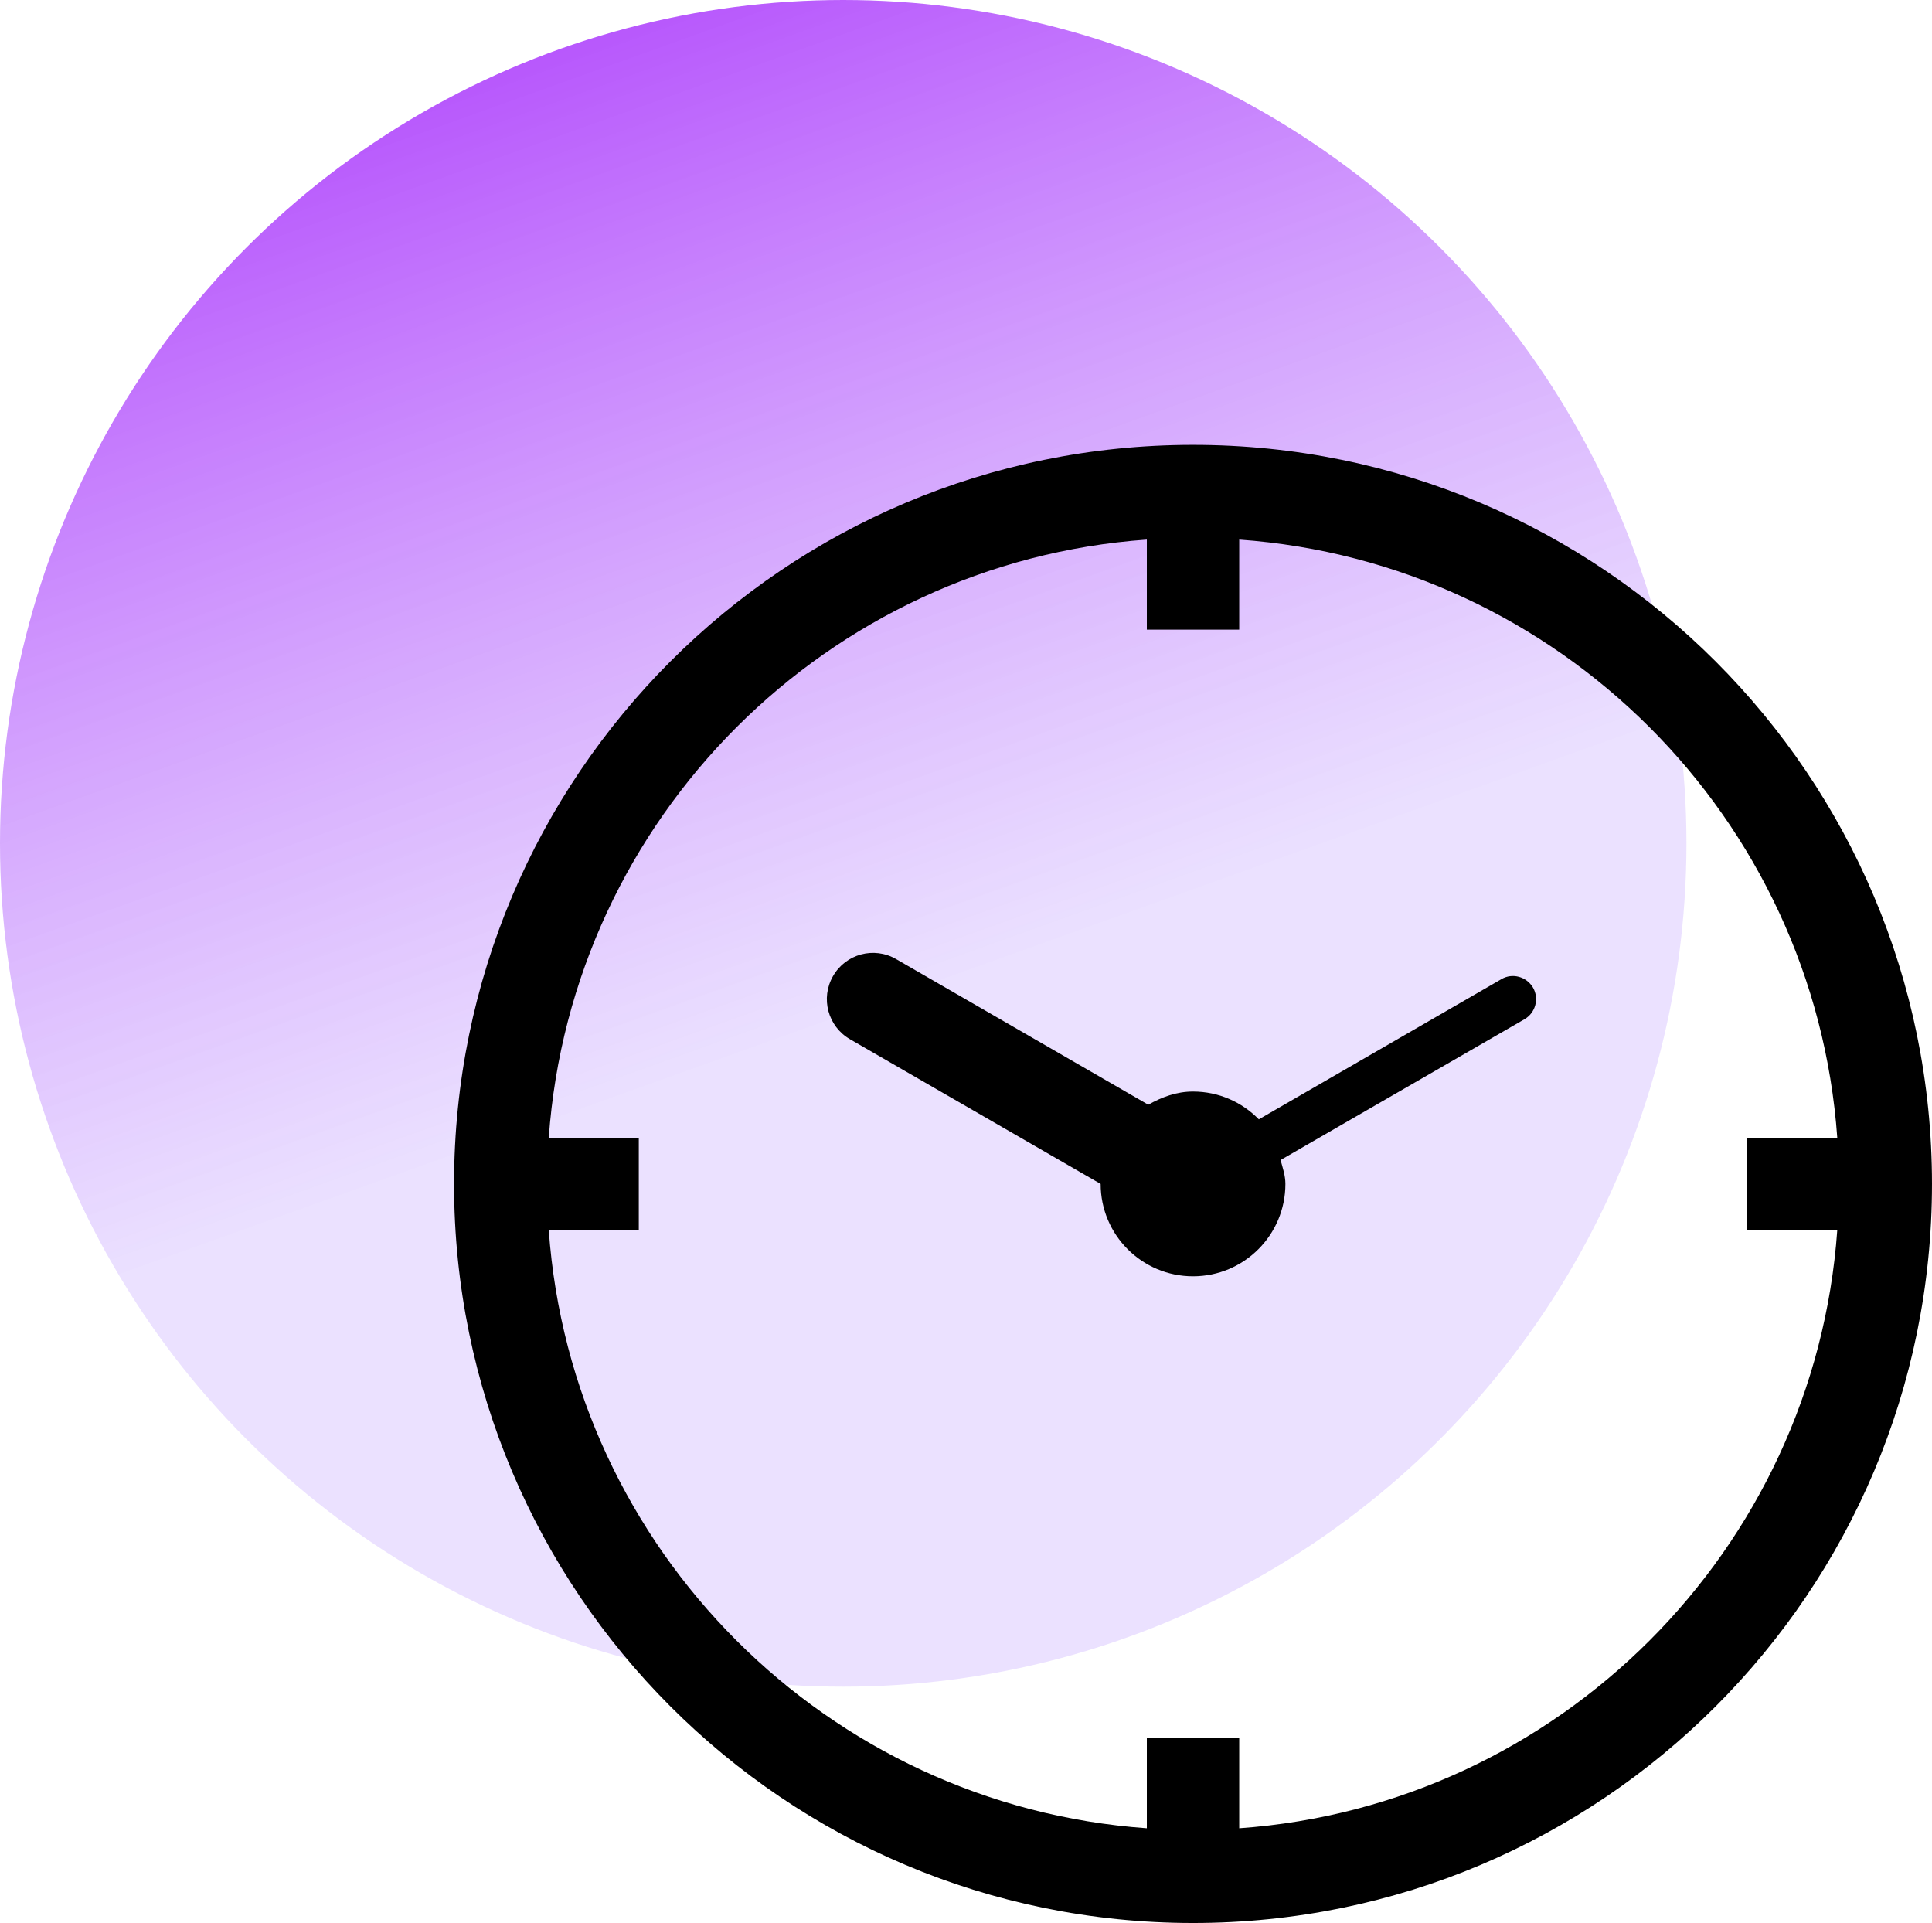
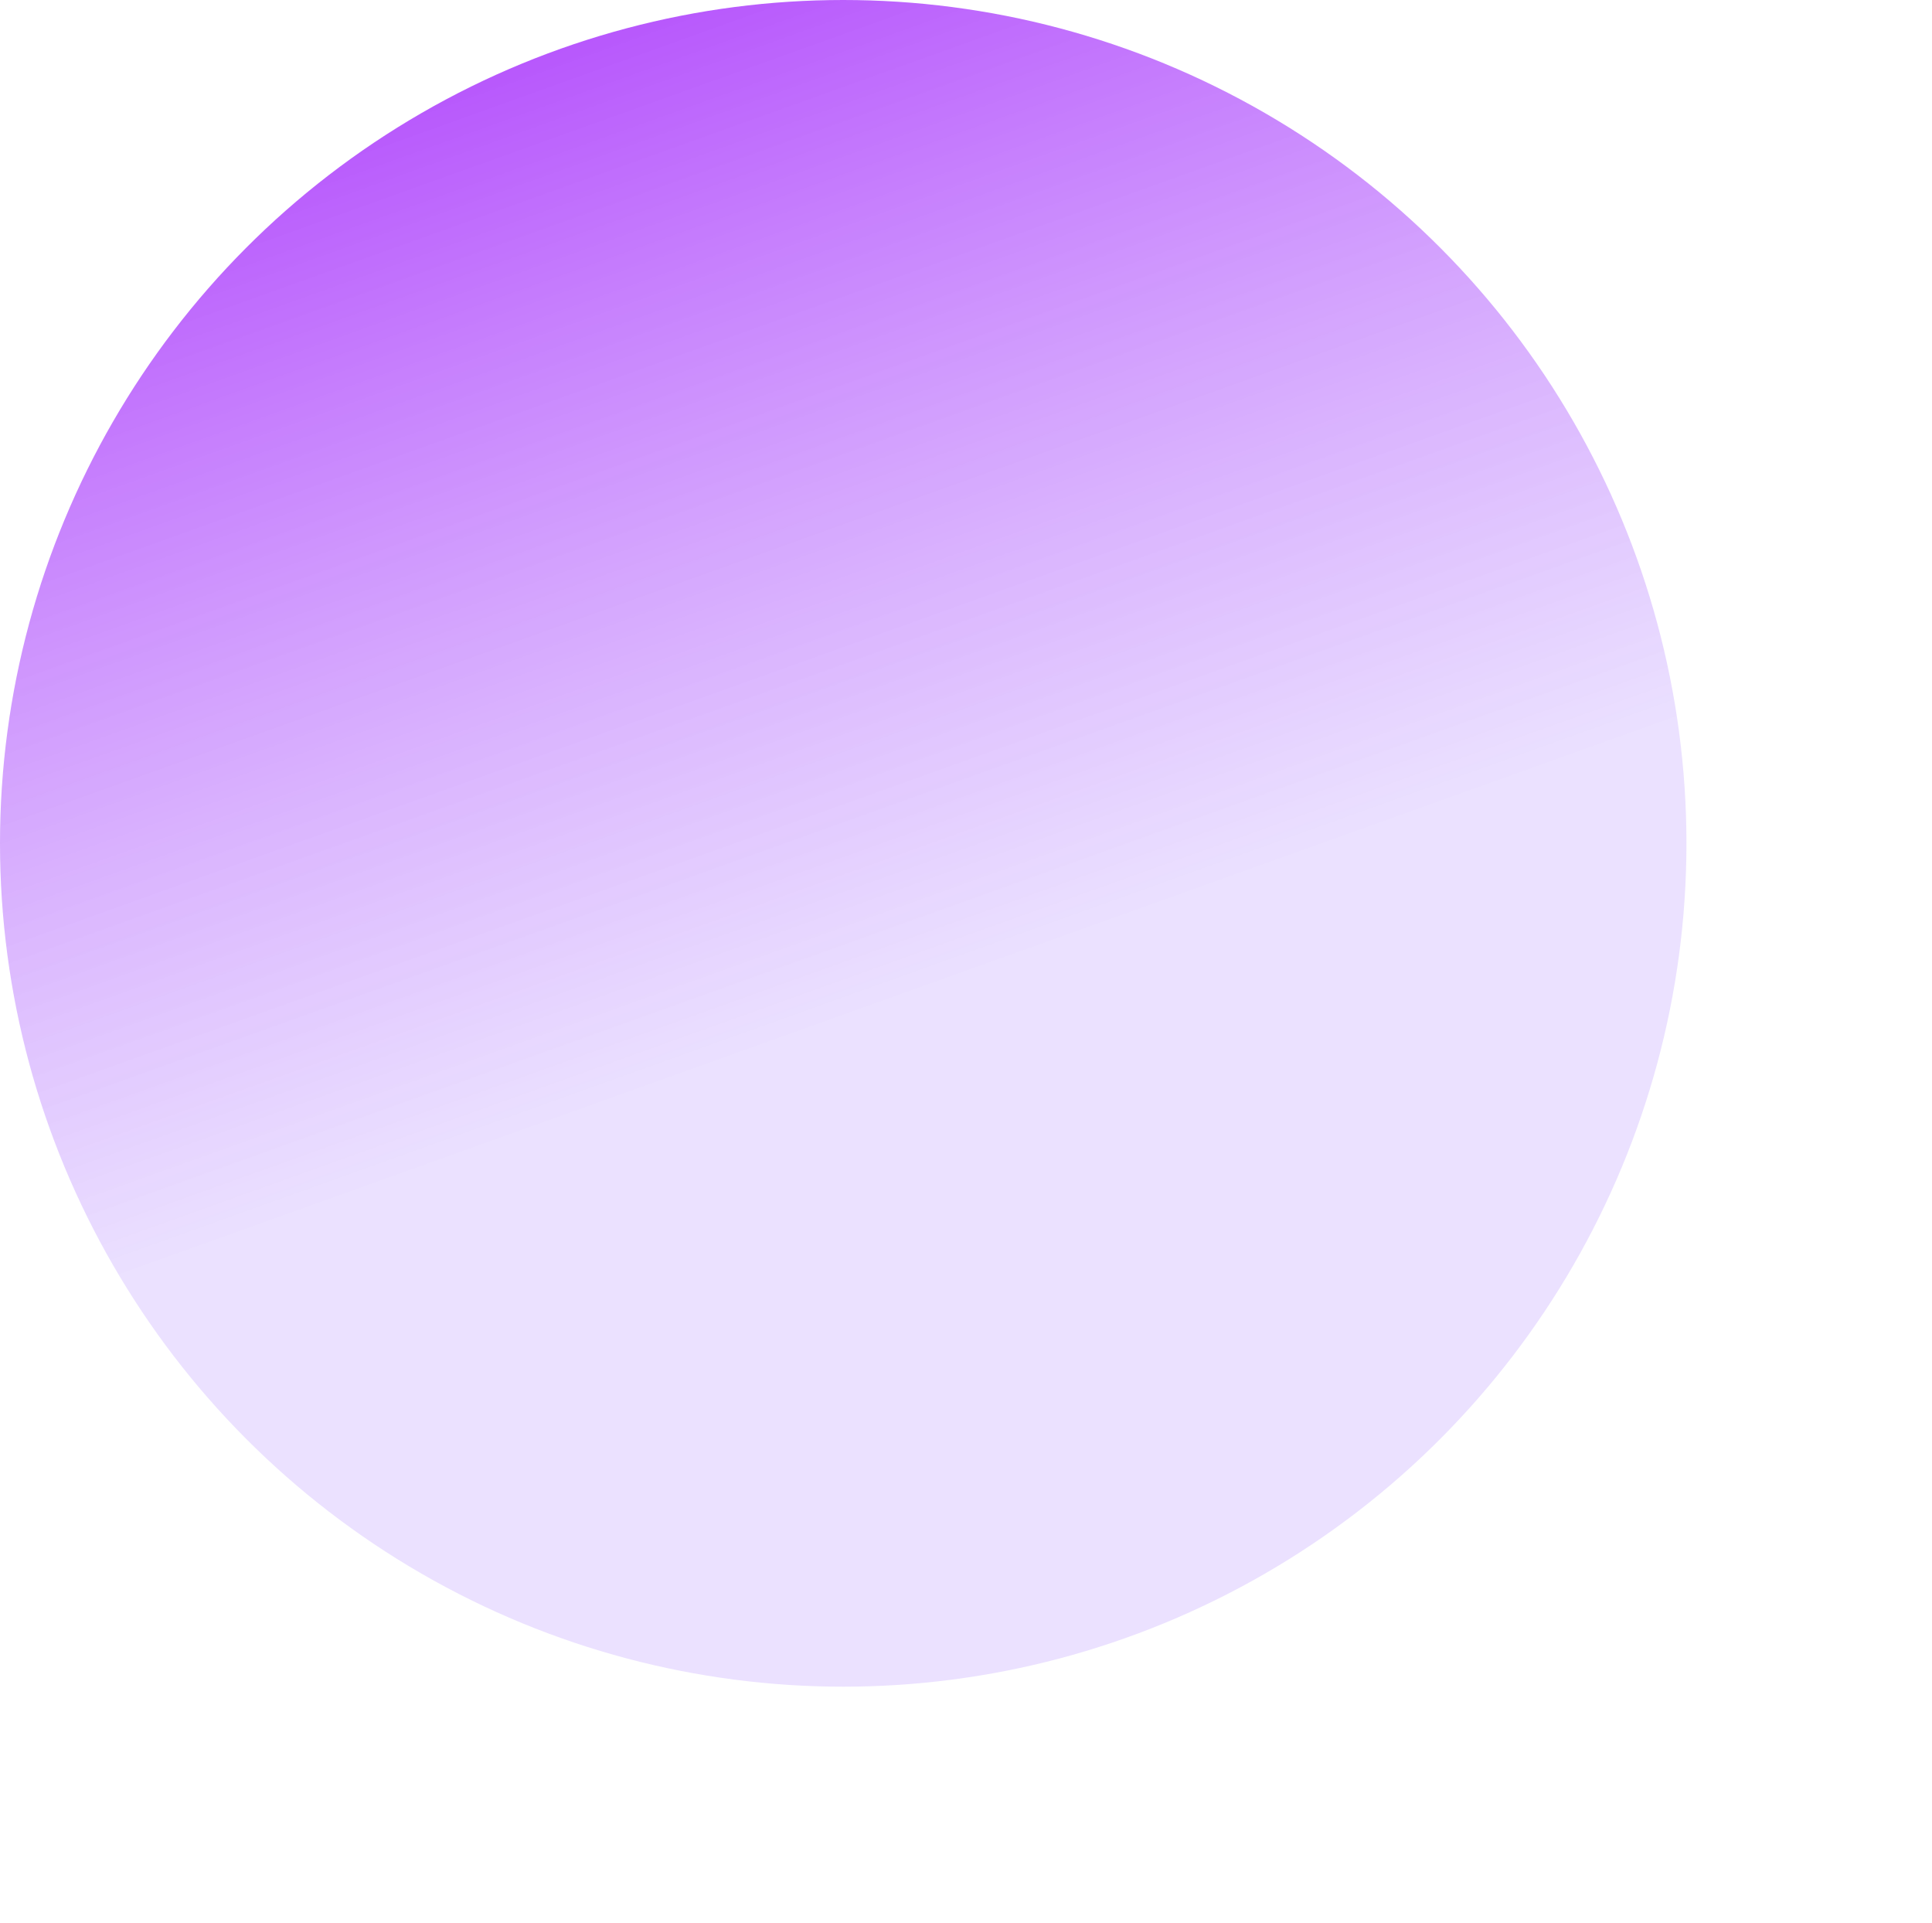
<svg xmlns="http://www.w3.org/2000/svg" width="417" height="415" viewBox="0 0 417 415" fill="none">
  <circle cx="182" cy="182" r="182" fill="url(#paint0_linear_46_26)" />
-   <path d="M257.5 96C169.417 96 98.001 167.417 98.001 255.5C98.001 343.582 169.417 415 257.5 415C345.584 415 416.999 343.581 416.999 255.5C417 167.417 345.584 96 257.5 96ZM267.47 394.556V375.124H247.532V394.556C178.549 389.653 123.352 334.453 118.445 265.471H137.875V245.532H118.445C123.352 176.548 178.549 121.35 247.532 116.444V135.874H267.47V116.445C336.453 121.35 391.649 176.549 396.555 245.533H377.126V265.471H396.555C391.649 334.453 336.452 389.653 267.47 394.556ZM330.884 213.132C332.246 215.509 331.429 218.567 329.055 219.949L276.399 250.34C276.853 252.035 277.439 253.671 277.439 255.5C277.439 266.52 268.51 275.436 257.501 275.436C246.489 275.436 237.563 266.52 237.563 255.5L183.456 224.269C178.685 221.506 177.05 215.411 179.804 210.641C182.548 205.852 188.653 204.217 193.423 206.983L247.843 238.407C250.743 236.772 253.917 235.564 257.501 235.564C263.07 235.564 268.081 237.861 271.705 241.561L324.069 211.303C326.407 209.92 329.462 210.738 330.884 213.132Z" fill="black" />
  <defs>
    <linearGradient id="paint0_linear_46_26" x1="102.465" y1="-2.22082e-06" x2="182" y2="222" gradientUnits="userSpaceOnUse">
      <stop stop-color="#B34BFC" />
      <stop offset="1" stop-color="#E4D7FF" stop-opacity="0.74" />
    </linearGradient>
  </defs>
</svg>